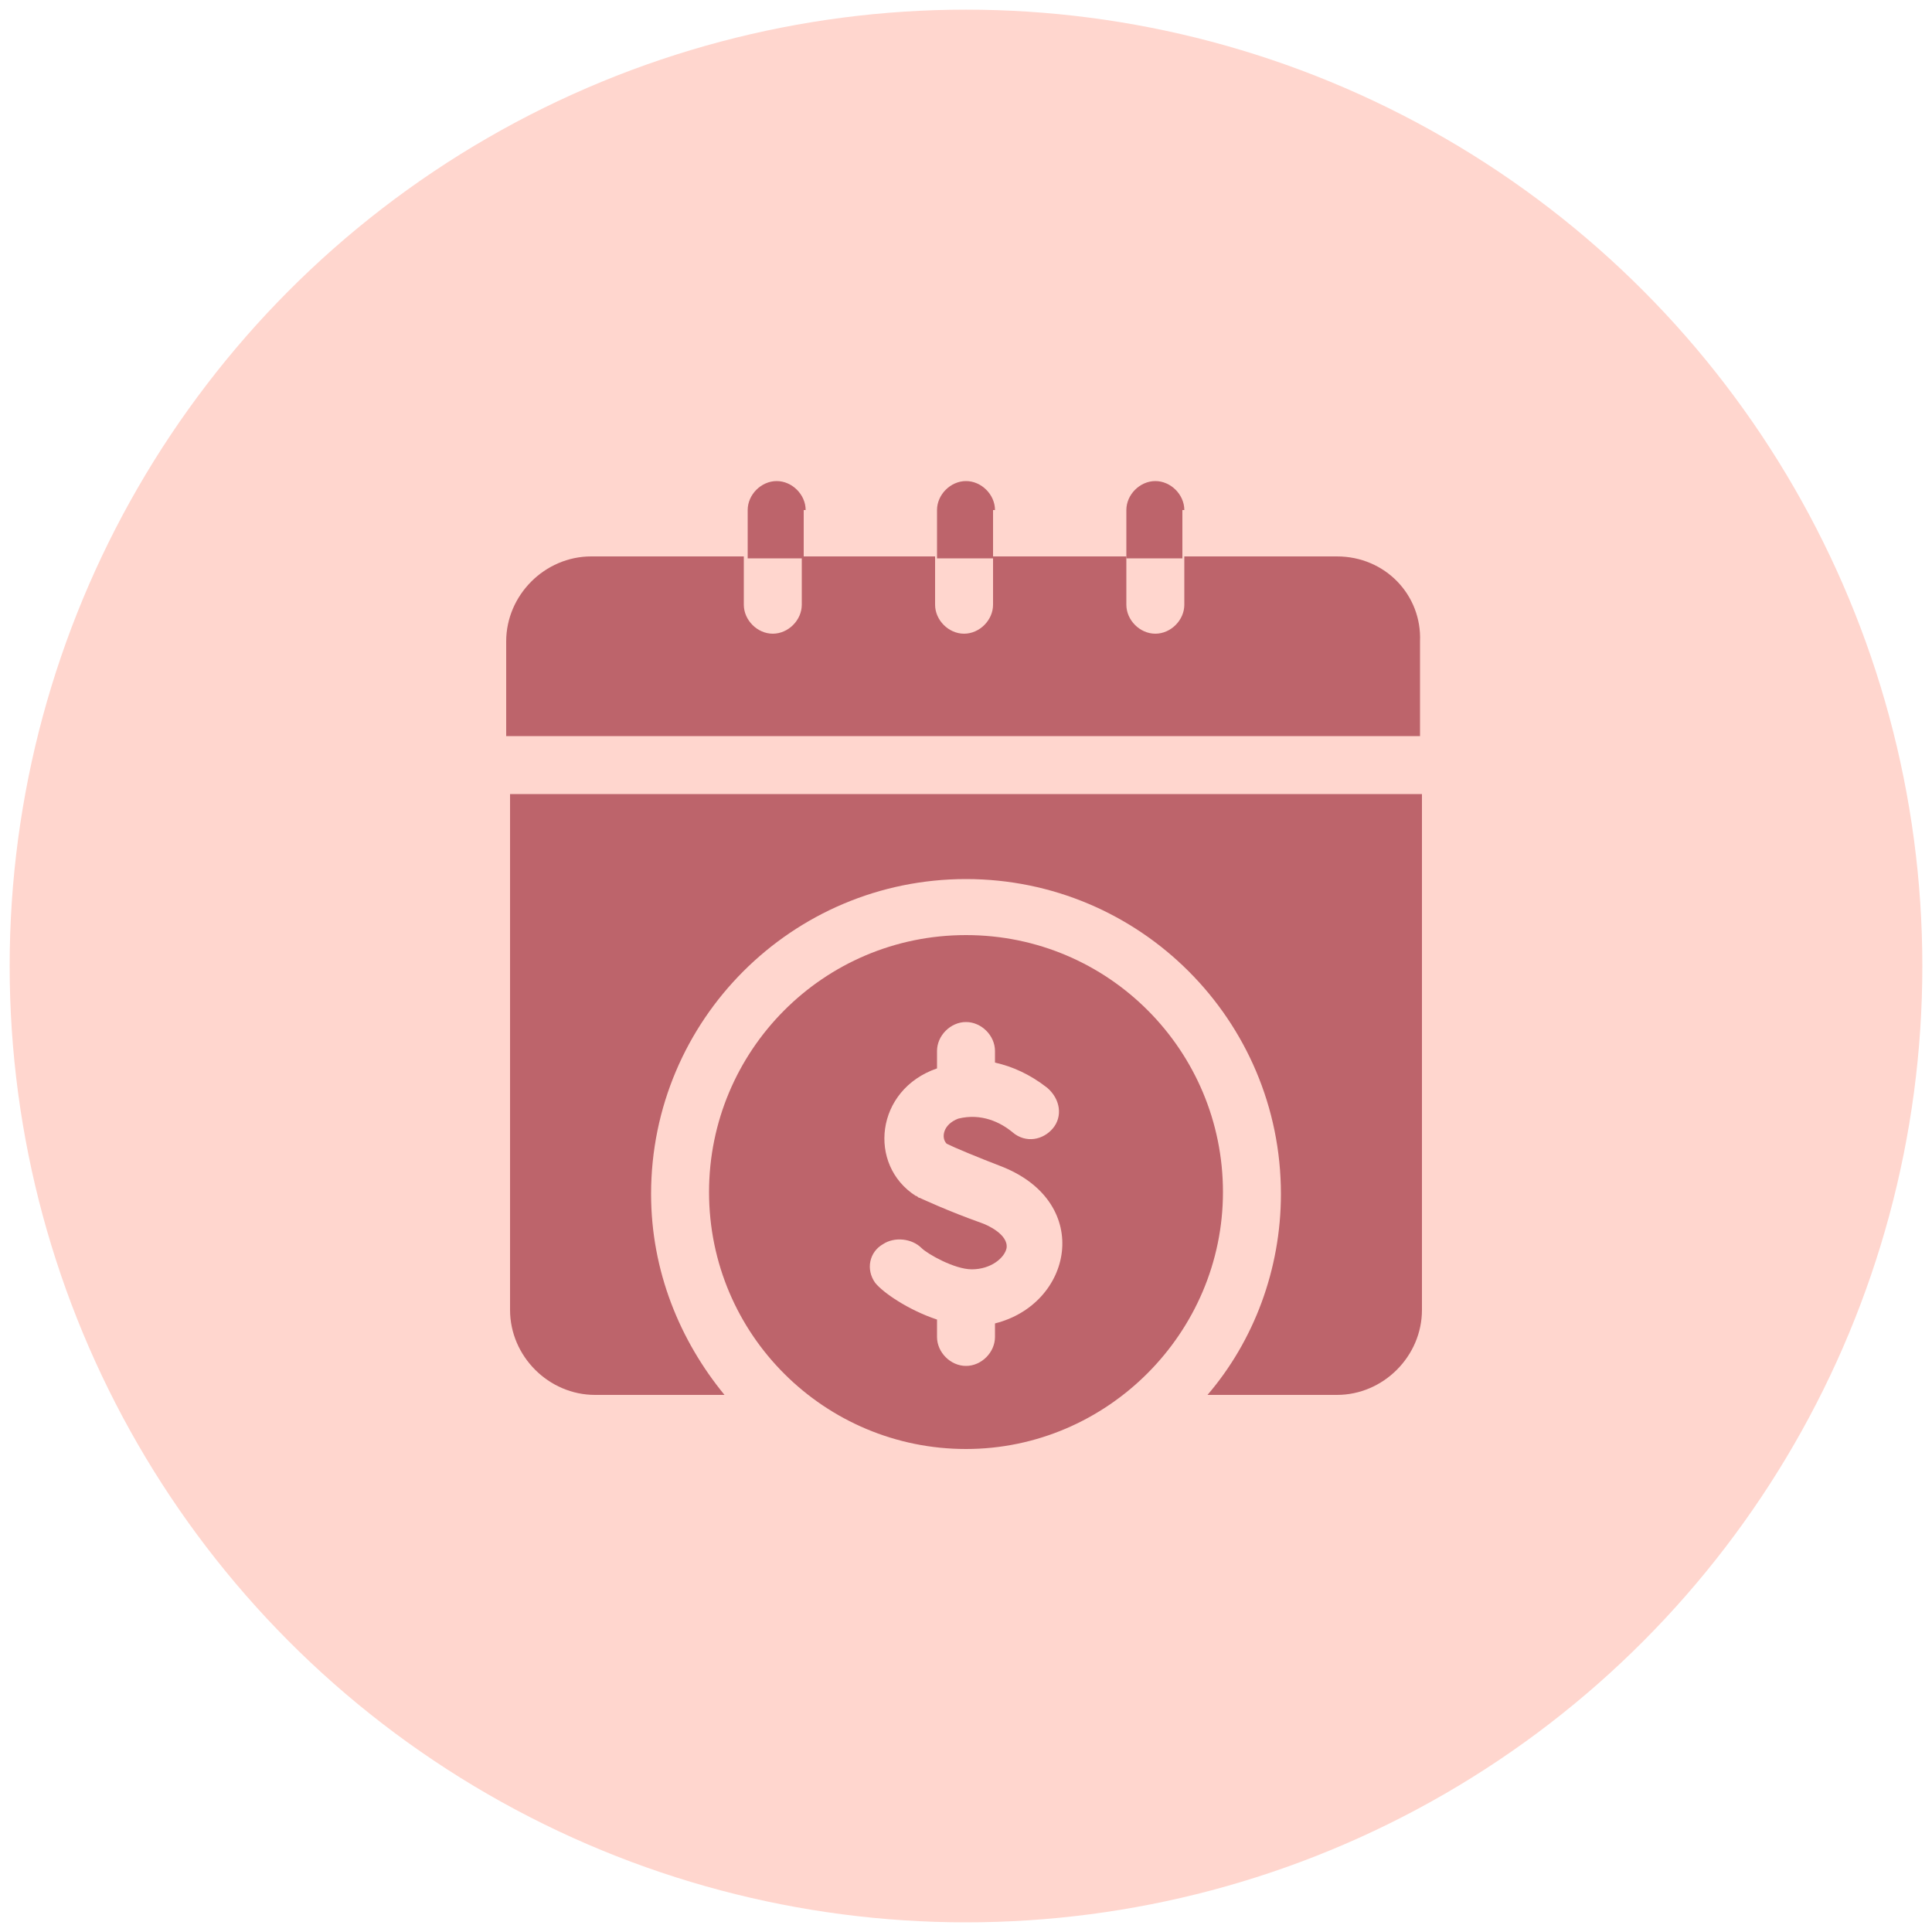
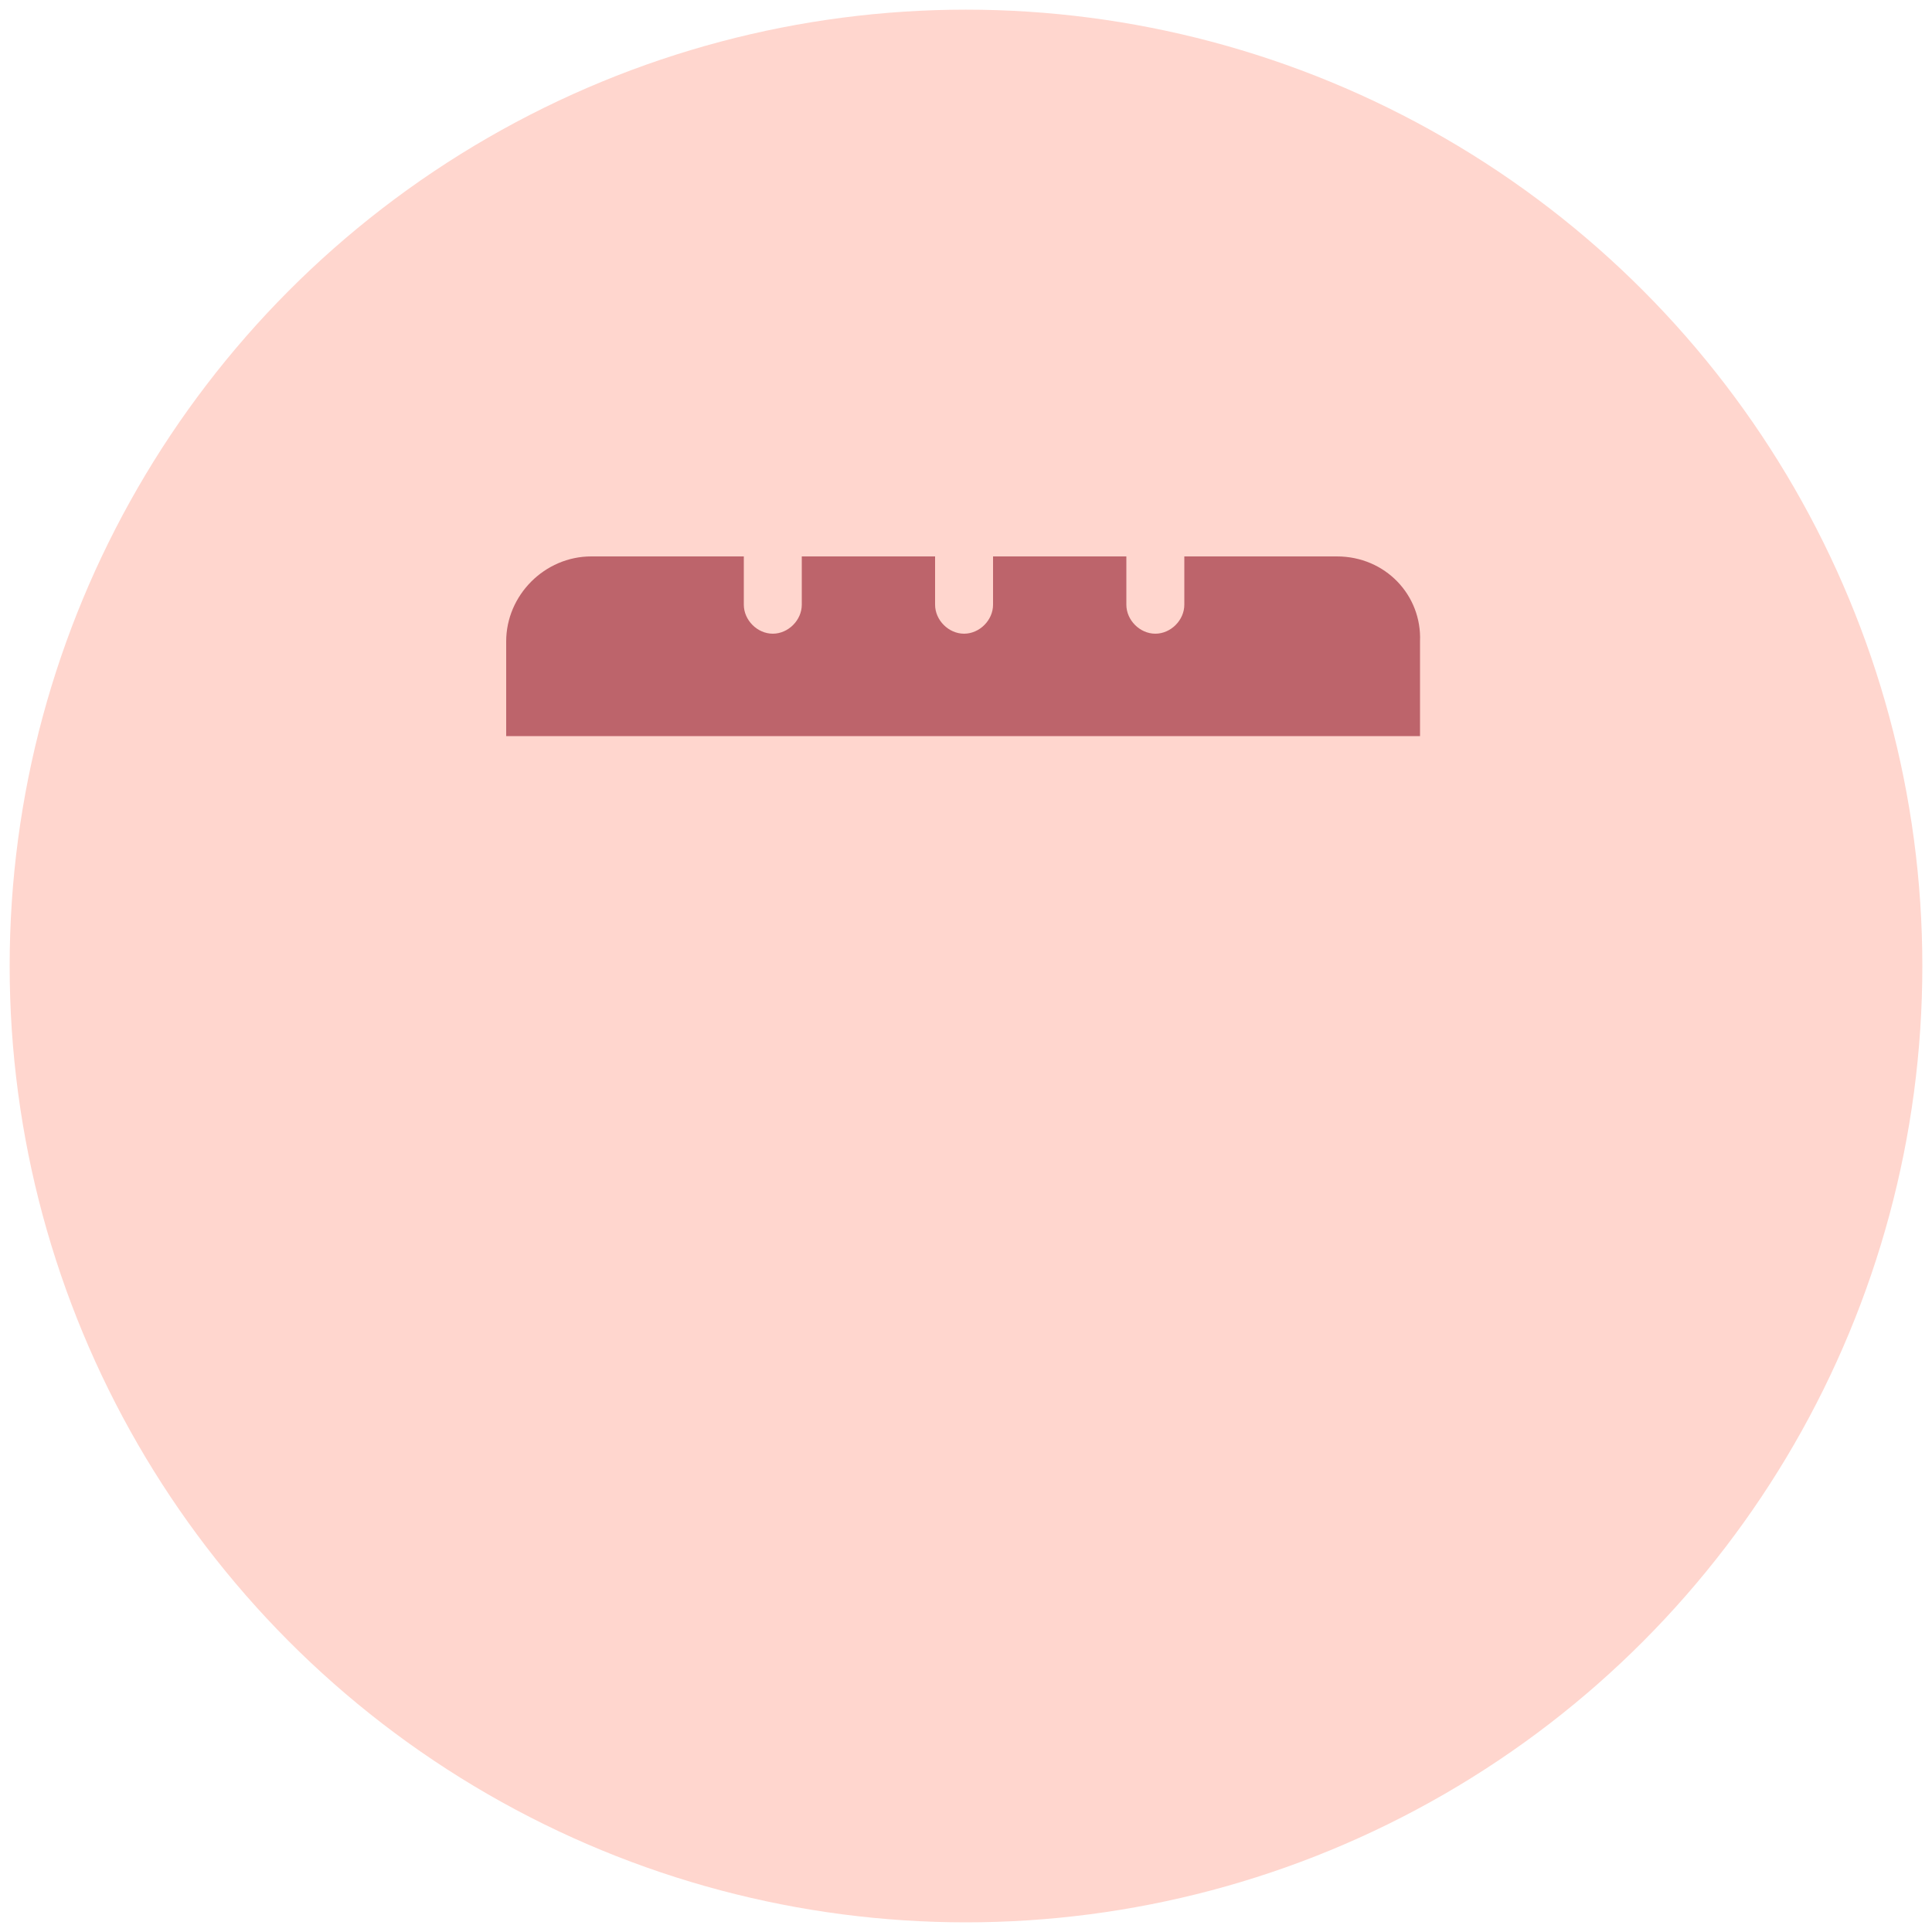
<svg xmlns="http://www.w3.org/2000/svg" version="1.1" id="Layer_1" x="0px" y="0px" width="100px" height="100px" viewBox="0 0 100 100" style="enable-background:new 0 0 100 100;" xml:space="preserve">
  <style type="text/css">
	.st0{fill:#FFD6CE;}
	.st1{fill:#BD646B;}
	.st2{display:none;}
</style>
  <g>
    <circle class="st0" cx="50" cy="50" r="49.5" />
  </g>
  <g>
-     <path class="st1" d="M51.5,26.4c0-0.8-0.7-1.5-1.5-1.5s-1.5,0.7-1.5,1.5v2.5h2.9V26.4z" />
-     <path class="st1" d="M41.7,26.4c0-0.8-0.7-1.5-1.5-1.5s-1.5,0.7-1.5,1.5v2.5h2.9V26.4z" />
-     <path class="st1" d="M61.3,26.4c0-0.8-0.7-1.5-1.5-1.5s-1.5,0.7-1.5,1.5v2.5h2.9V26.4z" />
    <path class="st1" d="M69.2,28.8h-7.9v2.5c0,0.8-0.7,1.5-1.5,1.5s-1.5-0.7-1.5-1.5v-2.5h-6.9v2.5c0,0.8-0.7,1.5-1.5,1.5   c-0.8,0-1.5-0.7-1.5-1.5v-2.5h-6.9v2.5c0,0.8-0.7,1.5-1.5,1.5c-0.8,0-1.5-0.7-1.5-1.5v-2.5h-7.9c-2.4,0-4.4,2-4.4,4.4v4.9h47.3   v-4.9C73.6,30.8,71.7,28.8,69.2,28.8L69.2,28.8z" />
-     <path class="st1" d="M50,48.4c-7.4,0-13.3,6-13.3,13.3c0,7.4,6,13.3,13.3,13.3s13.3-6,13.3-13.3C63.3,54.4,57.4,48.4,50,48.4   L50,48.4z M51.5,68.5v0.7c0,0.8-0.7,1.5-1.5,1.5s-1.5-0.7-1.5-1.5v-0.9c-1.5-0.5-2.8-1.4-3.2-1.9c-0.5-0.7-0.3-1.6,0.4-2   c0.6-0.4,1.5-0.3,2,0.2c0.3,0.3,1.7,1.1,2.6,1.1c1,0,1.7-0.6,1.8-1.1c0.1-0.7-1-1.2-1.3-1.3c-1.7-0.6-3.2-1.3-3.2-1.3   c-0.1,0-0.1-0.1-0.2-0.1c-2.5-1.6-2.1-5.5,1.1-6.6v-0.9c0-0.8,0.7-1.5,1.5-1.5c0.8,0,1.5,0.7,1.5,1.5V55c0.9,0.2,1.8,0.6,2.7,1.3   c0.7,0.6,0.8,1.5,0.3,2.1c-0.5,0.6-1.4,0.8-2.1,0.2c-0.6-0.5-1.6-1-2.8-0.7c-0.8,0.3-0.9,1-0.6,1.3c0.4,0.2,1.6,0.7,2.9,1.2   C56.6,62.3,55.5,67.5,51.5,68.5L51.5,68.5z" />
-     <path class="st1" d="M26.4,67.8c0,2.4,2,4.4,4.4,4.4h6.7c-2.3-2.8-3.8-6.4-3.8-10.4c0-9,7.3-16.3,16.3-16.3s16.3,7.3,16.3,16.3   c0,3.9-1.4,7.6-3.8,10.4h6.7c2.4,0,4.4-2,4.4-4.4V41.1H26.4L26.4,67.8z" />
  </g>
</svg>